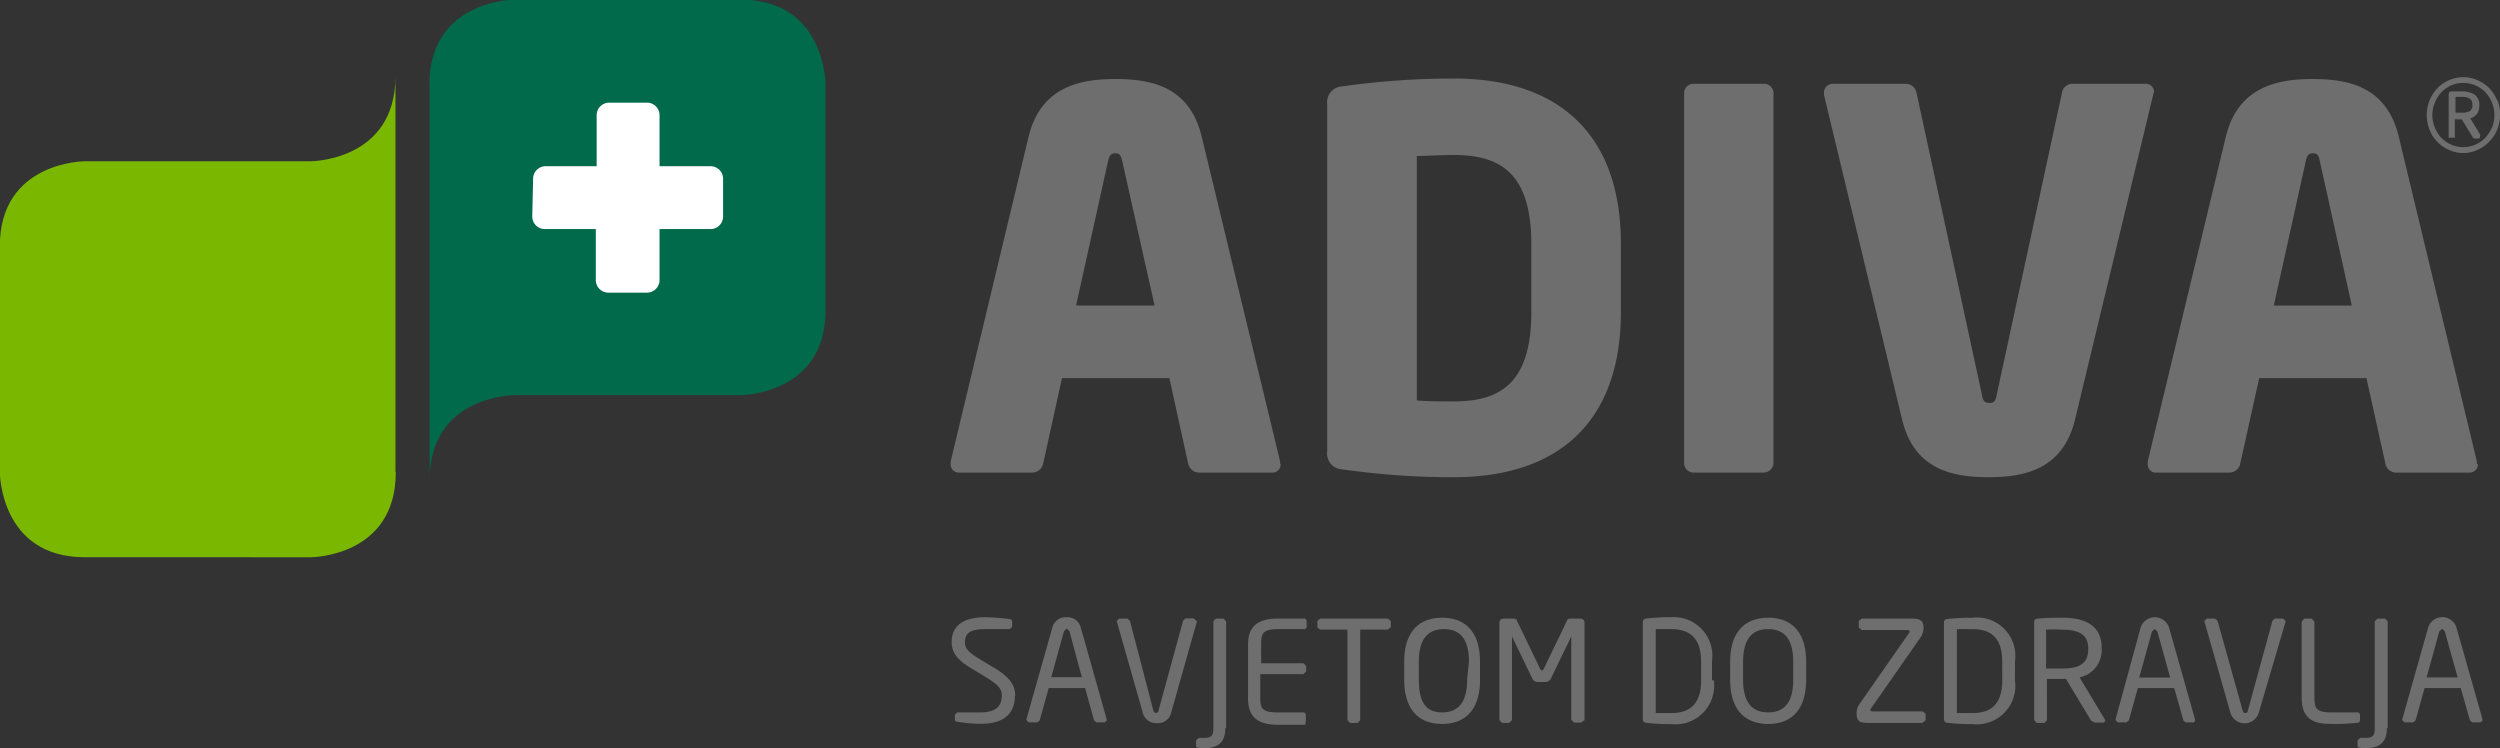
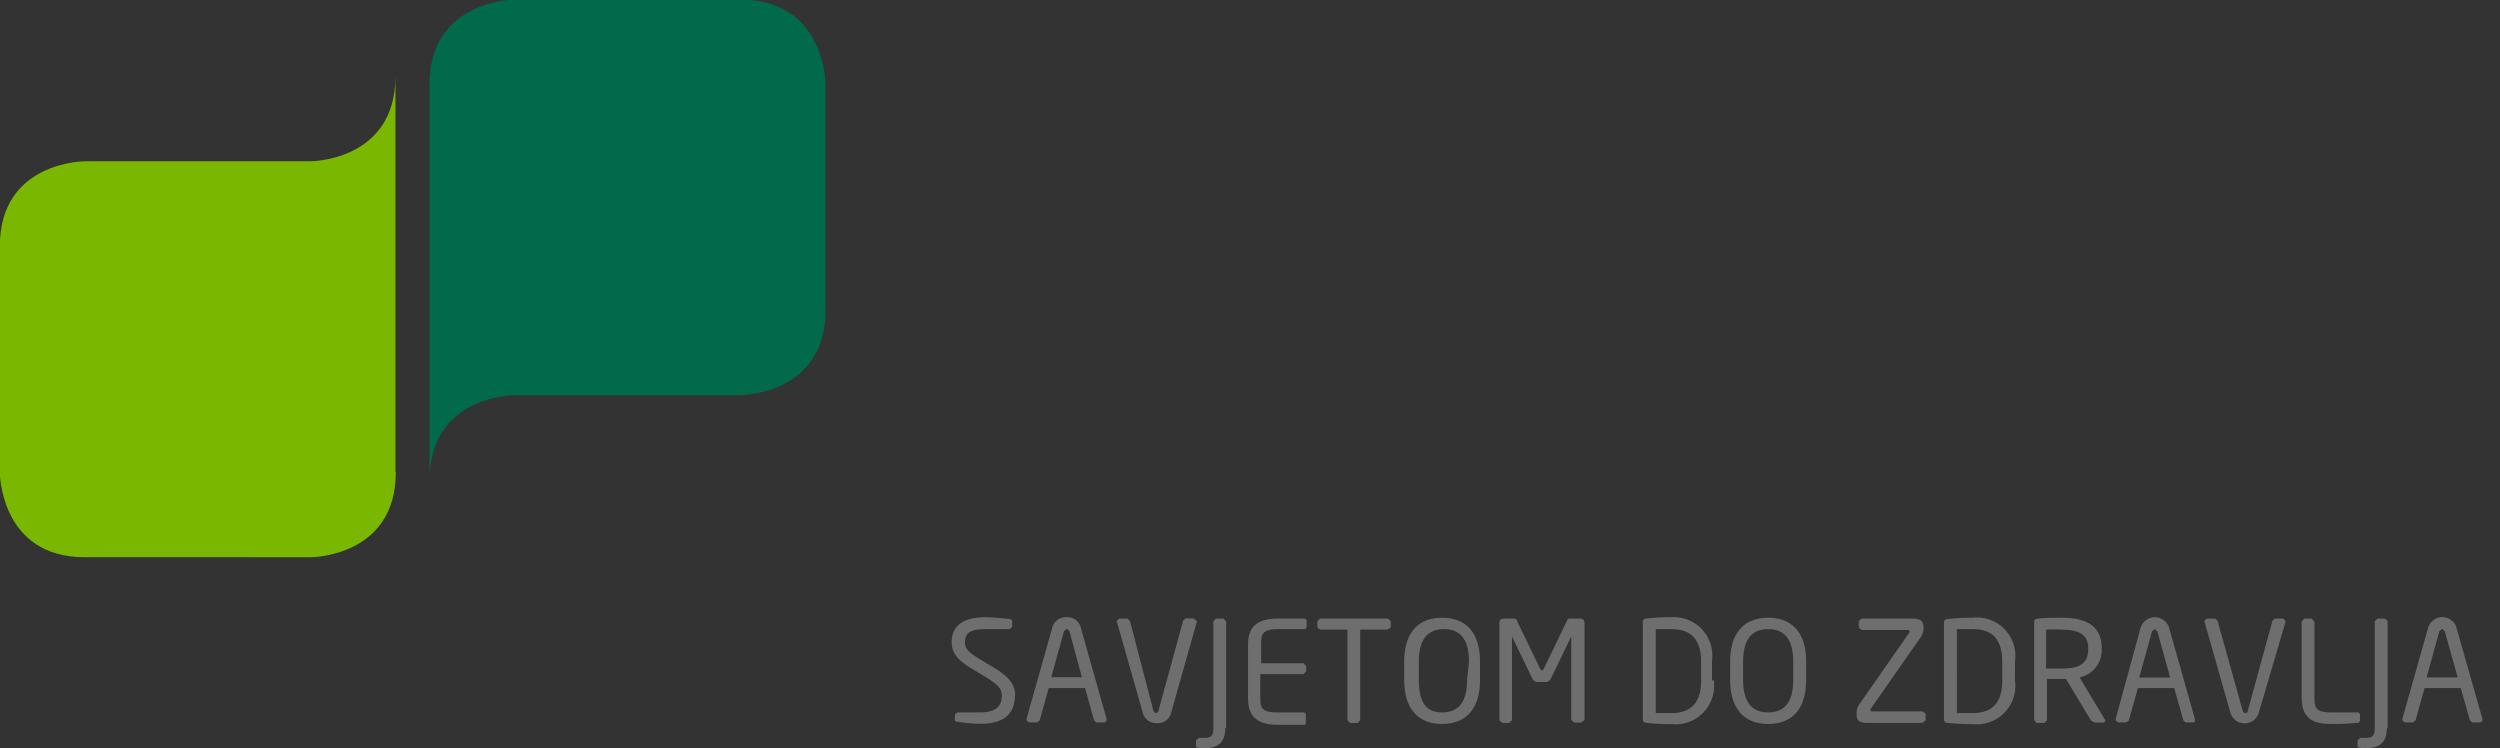
<svg xmlns="http://www.w3.org/2000/svg" id="Layer_1" data-name="Layer 1" viewBox="0 0 147.11 44.03">
  <rect x="0" y="0" width="147.11" height="44.03" fill="#333333" stroke="none" />
  <defs>
    <style>.cls-1{fill:#6e6e6e;}.cls-2{fill:#006a4b;}.cls-3{fill:#fff;}.cls-4{fill:#7ab700;}</style>
  </defs>
  <title>ADIVA_LOGO</title>
-   <path class="cls-1" d="M100.84,62l0-.15L96.23,42.75c-.71-3-3-3.42-5.09-3.42s-4.4.46-5.11,3.42L81.45,61.84l0,.15a.48.48,0,0,0,.52.5h4.31a.67.67,0,0,0,.62-.56l1.1-5h6.32l1.1,5a.67.67,0,0,0,.62.56h4.31a.48.48,0,0,0,.52-.5m-7.42-9.33H88.83l1.88-8.49c.07-.31.16-.47.43-.47s.34.16.41.47Zm27.44.37v-4c0-6.49-3.7-9.73-9.83-9.73a47,47,0,0,0-6.55.46.94.94,0,0,0-.9,1.08V61.22a.93.93,0,0,0,.9,1.08,45.47,45.47,0,0,0,6.55.46c6.13,0,9.83-3.23,9.83-9.73m-5.27,0c0,4.16-1.79,5.27-4.56,5.27-.77,0-1.75,0-2.18-.06V43.86c.43,0,1.41-.06,2.18-.06,2.77,0,4.56,1.1,4.56,5.26Zm14.25,8.84V40.19a.56.56,0,0,0-.58-.58h-4.12a.55.55,0,0,0-.56.58V61.87a.57.57,0,0,0,.56.62h4.12a.59.59,0,0,0,.58-.62M152.26,40.1a.48.48,0,0,0-.52-.49h-4.32a.63.63,0,0,0-.58.55L143,57.93c-.06.34-.15.46-.43.46s-.37-.12-.43-.46l-3.85-17.77a.66.66,0,0,0-.61-.55h-4.28a.53.53,0,0,0-.56.49l0,.16,4.59,19.08c.71,3,3,3.42,5.11,3.42s4.37-.46,5.08-3.42l4.59-19.08Zm19,21.89,0-.15-4.59-19.09c-.71-3-3-3.42-5.08-3.42s-4.4.46-5.11,3.42l-4.59,19.09,0,.15a.48.48,0,0,0,.52.5h4.31a.66.66,0,0,0,.62-.56l1.11-5h6.31l1.11,5a.65.65,0,0,0,.61.56h4.31a.49.49,0,0,0,.53-.5m-7.42-9.33h-4.59l1.88-8.49c.06-.31.15-.47.43-.47s.34.16.4.47Z" transform="translate(-25.51 -34.68)" />
  <path class="cls-1" d="M85.25,75.63c0-.66-.34-1.12-1.3-1.69l-.75-.45c-.63-.38-.91-.62-.91-1,0-.6.37-.79,1.22-.79.48,0,1.06,0,1.42,0h0l.14-.13v-.35L85,71.12A13.64,13.64,0,0,0,83.51,71c-1.26,0-2,.46-2,1.46,0,.66.38,1.08,1.14,1.54l.81.49c.75.46,1,.69,1,1.11,0,.57-.27,1-1.26,1-.38,0-1,0-1.36,0h0l-.14.13V77c0,.1,0,.13.16.15a7.89,7.89,0,0,0,1.37.12c1.63,0,2-.86,2-1.65m5.4,1.46V77l-1.52-5.38a.8.8,0,0,0-.84-.62.81.81,0,0,0-.84.62L85.91,77v.06l.14.13h.49l.15-.12.53-1.9h2.14l.53,1.9.14.12h.49Zm-1.46-2.55H87.37l.75-2.71.16-.15.16.15Zm6.73-3.32-.14-.14h-.49l-.14.13-1.44,5.26c0,.11-.08.17-.16.17s-.13-.06-.16-.17L92,71.21l-.15-.13h-.48l-.15.14v0l1.53,5.38a.81.81,0,0,0,.84.63.79.79,0,0,0,.84-.63l1.52-5.38Zm1.76,6.31V71.24l-.16-.16h-.44l-.15.16v6.29c0,.4-.09.57-.53.57h-.32l-.17.14v.31l0,.09a1.27,1.27,0,0,0,.44.07c.91,0,1.28-.39,1.28-1.18m4.74-.41V76.7l-.09-.1h-1.59c-.88,0-1-.23-1-.86V74.35h2.54l.16-.16v-.32l-.16-.16H99.72V72.56c0-.63.14-.86,1-.86h1.59l.09-.1v-.41l-.08-.11c-.35,0-1.12,0-1.61,0-1.16,0-1.76.43-1.76,1.53v3.18c0,1.1.6,1.54,1.76,1.54.49,0,1.29,0,1.61,0Zm5-5.52v-.37l-.16-.15h-4l-.16.15v.37l.16.13h1.61v5.33l.15.16h.45l.15-.16V71.73h1.61Zm5.25,3.08V73.62c0-1.83-.93-2.59-2.23-2.59s-2.23.76-2.23,2.59v1.06c0,1.84.94,2.6,2.23,2.6s2.23-.76,2.23-2.6m-.76,0c0,1.39-.57,1.92-1.47,1.92S109,76.07,109,74.68V73.62c0-1.39.58-1.92,1.48-1.92s1.47.53,1.47,1.92Zm6.91,2.38V71.32a.24.24,0,0,0-.24-.24h-.54c-.15,0-.21,0-.26.14l-1.37,2.84-.1.09-.09-.09-1.37-2.84c0-.1-.11-.14-.26-.14h-.54a.24.24,0,0,0-.24.24v5.74l.17.16h.4l.17-.16V72.13l0,0,1.18,2.44a.36.36,0,0,0,.38.24h.37a.36.36,0,0,0,.38-.24l1.18-2.44v4.91l.17.16h.4Zm7.5-2.35V73.59A2.27,2.27,0,0,0,123.85,71a12.07,12.07,0,0,0-1.5.08.19.19,0,0,0-.17.2V77a.2.2,0,0,0,.17.21,12.07,12.07,0,0,0,1.5.08,2.28,2.28,0,0,0,2.51-2.57m-.75,0c0,1.49-.77,1.92-1.76,1.92h-.91V71.7c.27,0,.53,0,.91,0,1,0,1.76.43,1.76,1.92Zm6.18,0V73.62c0-1.83-.93-2.59-2.23-2.59s-2.24.76-2.24,2.59v1.06c0,1.84.94,2.6,2.24,2.6s2.23-.76,2.23-2.6m-.76,0c0,1.39-.57,1.92-1.47,1.92s-1.48-.53-1.48-1.92V73.62c0-1.39.58-1.92,1.48-1.92s1.47.53,1.47,1.92Zm7.79,2.39v-.39l-.17-.14h-3l-.08-.05,0-.07,3-4.3a1.05,1.05,0,0,0,.13-.49c0-.46-.24-.55-.7-.55h-2.94l-.17.14v.39l.17.14h2.74l.08.06,0,.07-3,4.3a1,1,0,0,0-.12.48c0,.44.16.56.68.56h3.18Zm5.26-2.36V73.59a2.26,2.26,0,0,0-2.5-2.56,12.13,12.13,0,0,0-1.51.08.19.19,0,0,0-.17.2V77a.2.2,0,0,0,.17.21,12.13,12.13,0,0,0,1.51.08,2.27,2.27,0,0,0,2.5-2.57m-.75,0c0,1.49-.76,1.92-1.75,1.92h-.92V71.7c.27,0,.53,0,.92,0,1,0,1.75.43,1.75,1.92Zm6.06,2.4,0-.07-1.51-2.51a1.63,1.63,0,0,0,1.3-1.67V72.8c0-1.34-1-1.77-2.31-1.77-.48,0-1.1,0-1.46.06-.14,0-.2.07-.2.18v5.79l.15.16h.45l.15-.16V74.63l.91,0h.21l1.48,2.46.22.11h.52Zm-1-4.25c0,.89-.56,1.15-1.57,1.15l-.91,0V71.73a8.63,8.63,0,0,1,.91,0c1,0,1.57.28,1.57,1.1Zm6.28,4.23V77l-1.52-5.38a.88.88,0,0,0-1.68,0L150,77v.06l.14.13h.49l.15-.12.53-1.9h2.14l.54,1.9.13.12h.49Zm-1.46-2.55h-1.82l.75-2.71.16-.15.16.15ZM160,71.22l-.14-.14h-.49l-.14.13-1.44,5.26c0,.11-.07.17-.16.17s-.13-.06-.16-.17L156,71.21l-.15-.13h-.48l-.15.14v0l1.53,5.38a.87.87,0,0,0,1.68,0L160,71.27Zm4.38,5.87V76.7l-.09-.1h-1.59c-.88,0-1-.23-1-.86V71.25l-.17-.17h-.42l-.16.17v4.49c0,1.37.87,1.54,1.76,1.54a12.06,12.06,0,0,0,1.61-.08Zm1.63.44V71.24l-.16-.16h-.44l-.16.16v6.29c0,.4-.09.57-.52.57h-.33l-.16.14v.31l0,.09a1.23,1.23,0,0,0,.44.07c.91,0,1.28-.39,1.28-1.18m5.63-.44V77l-1.53-5.38a.87.87,0,0,0-1.67,0L166.87,77v.06l.14.13h.49l.15-.12.53-1.9h2.13l.54,1.9.14.12h.49Zm-1.46-2.55h-1.83l.75-2.71.17-.15.15.15Z" transform="translate(-25.51 -34.68)" />
  <path class="cls-2" d="M50.79,39.66V62.93c0-5,5-5,5-5h13.3s5,0,5-5V39.66s0-5-5-5H55.78s-5,0-5,5" transform="translate(-25.51 -34.68)" />
-   <path class="cls-3" d="M56.88,45.2a.74.74,0,0,1,.74-.74h3v-3a.74.74,0,0,1,.74-.74h2.22a.74.74,0,0,1,.74.74v3h3a.74.74,0,0,1,.74.74v2.22a.74.74,0,0,1-.74.74h-3v3a.74.74,0,0,1-.74.74H61.31a.74.74,0,0,1-.74-.74v-3h-3a.74.74,0,0,1-.74-.74Z" transform="translate(-25.51 -34.68)" />
  <path class="cls-4" d="M48.78,62.44V39.17c0,5-5,5-5,5H30.5s-5,0-5,5v13.3s0,5,5,5H43.8s5,0,5-5" transform="translate(-25.51 -34.68)" />
-   <path class="cls-1" d="M171,40.86a.42.42,0,0,1-.14.35.86.86,0,0,1-.48.1H170v-.93h.37a1,1,0,0,1,.48.1.42.42,0,0,1,.14.35Zm.48,1.78-.61-1a.72.72,0,0,0,.39-.25.79.79,0,0,0,.14-.49v0a.73.73,0,0,0-.27-.65,1.4,1.4,0,0,0-.78-.19h-.6a.16.16,0,0,0-.15.18V42.7a.13.13,0,0,0,0,.08.08.08,0,0,0,.08,0h.19a.1.1,0,0,0,.09,0,.13.13,0,0,0,0-.08v-1h.32l.09,0,.65,1.06a.1.1,0,0,0,.1.07h.22c.07,0,.1,0,.1-.11a.19.19,0,0,0,0-.07m.7-.46a2.07,2.07,0,0,1-.39.6,1.79,1.79,0,0,1-2,.4,1.77,1.77,0,0,1-.58-.4,1.86,1.86,0,0,1-.38-.6,1.81,1.81,0,0,1-.15-.74,1.83,1.83,0,0,1,.15-.73,1.8,1.8,0,0,1,.38-.61,2,2,0,0,1,.58-.41,1.87,1.87,0,0,1,1.42,0,1.89,1.89,0,0,1,.59.41,2,2,0,0,1,.39.61,2,2,0,0,1,.14.73,2,2,0,0,1-.14.74m.3-1.61a2.23,2.23,0,0,0-.46-.71,2.17,2.17,0,0,0-.69-.47,2.05,2.05,0,0,0-1.68,0,2,2,0,0,0-.68.47,2.23,2.23,0,0,0-.46.71,2.29,2.29,0,0,0-.17.87,2.38,2.38,0,0,0,.17.88,2.08,2.08,0,0,0,.46.7,2,2,0,0,0,.68.47,2,2,0,0,0,1.68,0A2.17,2.17,0,0,0,172,43a2.08,2.08,0,0,0,.46-.7,2.38,2.38,0,0,0,.17-.88,2.29,2.29,0,0,0-.17-.87" transform="translate(-25.51 -34.68)" />
</svg>